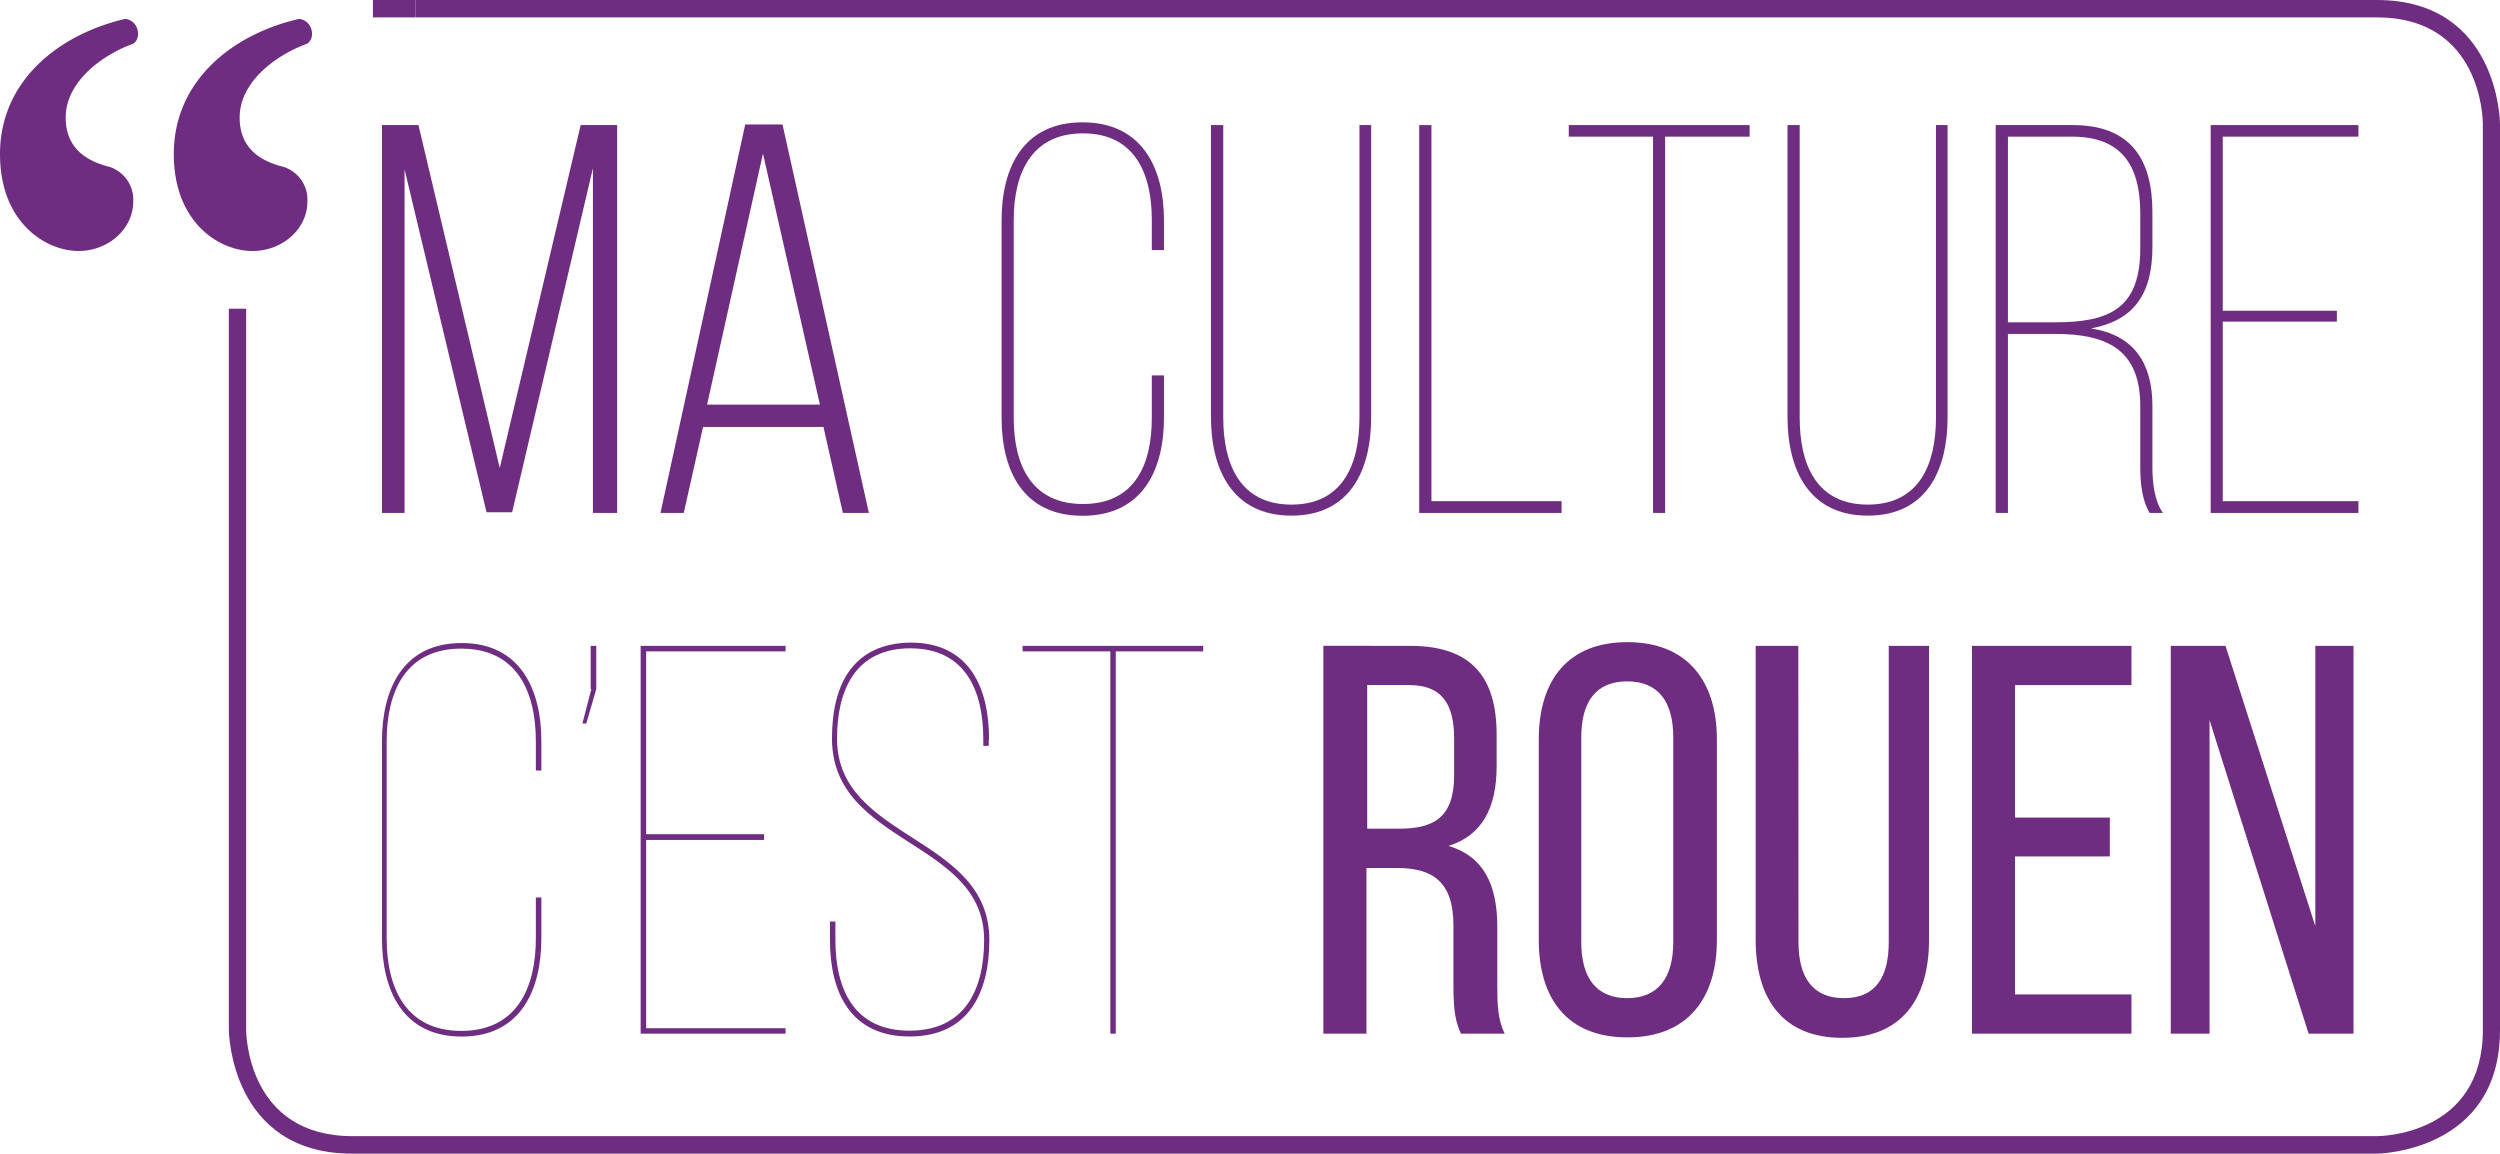
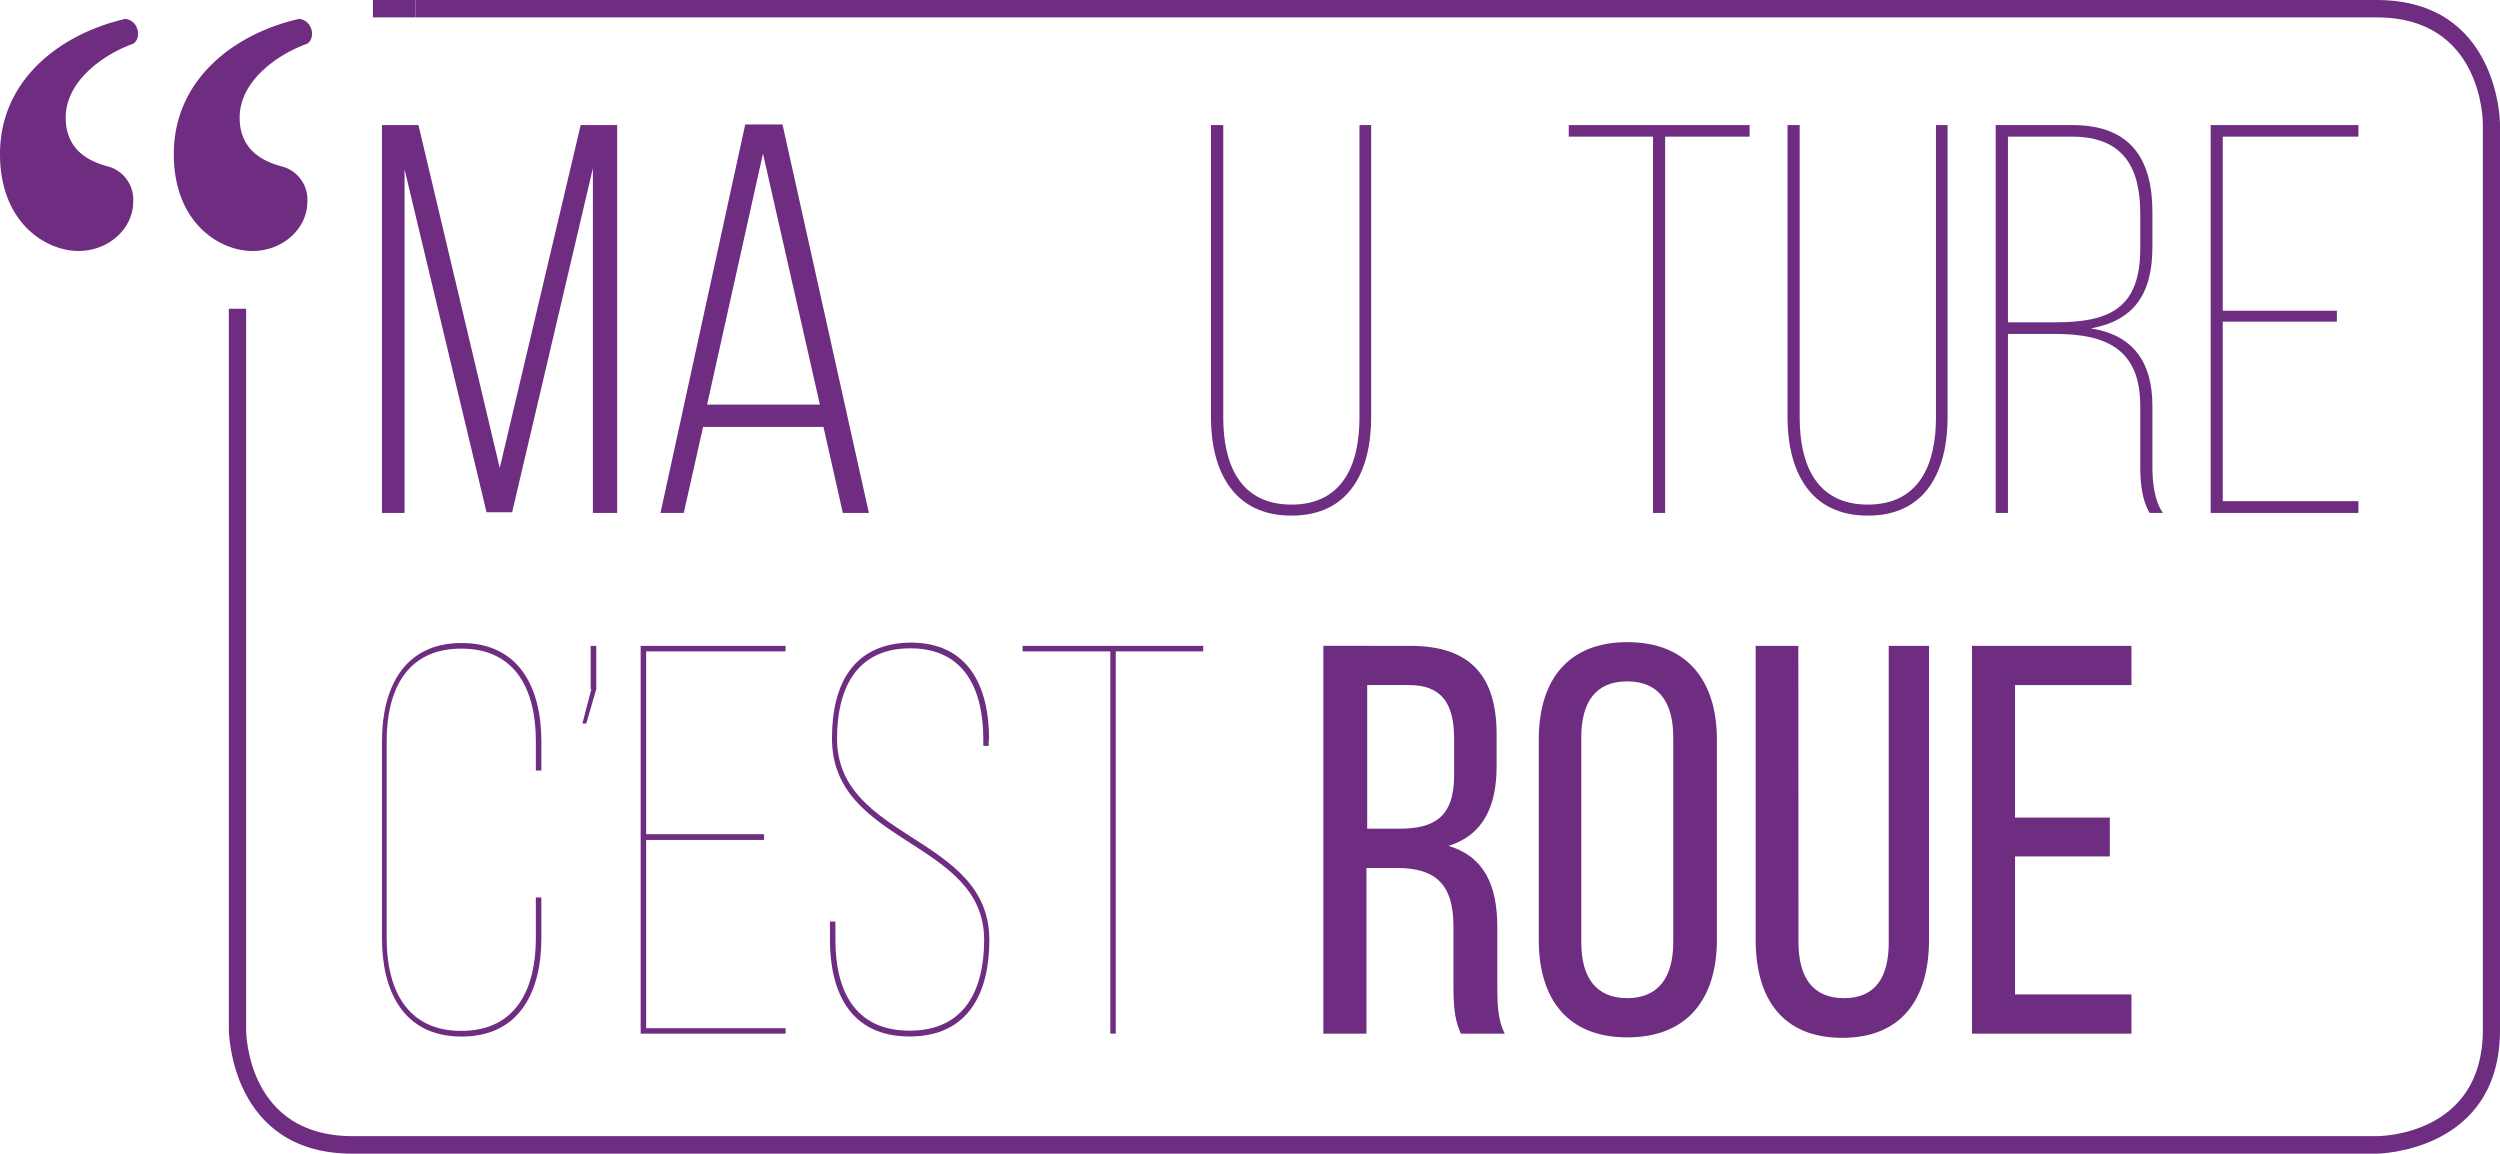
<svg xmlns="http://www.w3.org/2000/svg" id="TDJ2021-TEOR-1440x900_slide-22_Image" data-name="TDJ2021-TEOR-1440x900_slide-22 Image" viewBox="0 0 335.17 154.67">
  <defs>
    <style>.cls-1{fill:#6f2d81;}</style>
  </defs>
  <title>partenaires</title>
  <polygon class="cls-1" points="68.66 68.68 65.23 68.68 54.24 22.71 54.24 68.77 51.21 68.77 51.21 16.77 56.1 16.77 67 62.74 77.85 16.77 82.74 16.77 82.74 68.77 79.49 68.77 79.49 22.55 68.66 68.68" />
  <path class="cls-1" d="M94.26,57.24,91.67,68.77H88.55L99.91,16.69h5l11.58,52.08H113l-2.6-11.53Zm.54-3h15.12l-7.63-33.65Z" />
-   <path class="cls-1" d="M156.05,29.53v4h-1.63V29.47c0-6.31-2.36-11.59-9.23-11.59s-9.28,5.28-9.28,11.59V56.05c0,6.32,2.39,11.52,9.28,11.52s9.23-5.2,9.23-11.52V50.33h1.63V56c0,7.2-3,13.15-10.92,13.15S134.28,63.18,134.28,56V29.53c0-7.2,3-13.13,10.85-13.13s10.92,5.93,10.92,13.13" />
  <path class="cls-1" d="M164,56c0,6.24,2.24,11.65,9.14,11.65s9.12-5.41,9.12-11.65V16.77h1.57V55.92c0,7.11-2.82,13.21-10.69,13.21S162.35,63,162.35,55.92V16.77H164Z" />
-   <polygon class="cls-1" points="190.27 68.77 190.27 16.77 191.91 16.77 191.91 67.19 209.36 67.19 209.36 68.77 190.27 68.77" />
  <polygon class="cls-1" points="221.62 68.77 221.62 18.32 210.32 18.32 210.32 16.77 234.57 16.77 234.57 18.32 223.24 18.32 223.24 68.77 221.62 68.77" />
  <path class="cls-1" d="M241.28,56c0,6.24,2.22,11.65,9.13,11.65s9.14-5.41,9.14-11.65V16.77h1.56V55.92c0,7.11-2.82,13.21-10.7,13.21S239.65,63,239.65,55.92V16.77h1.63Z" />
  <path class="cls-1" d="M277.88,16.77c7.74,0,10.69,4.53,10.69,11.65V33.1c0,6.39-2.53,9.88-8.24,10.93,5.79.89,8.24,4.68,8.24,10.39v8.17c0,2,.24,4.54,1.41,6.18H288.2c-1-1.64-1.26-3.94-1.26-6.18V54.42c0-7.65-4.61-9.65-11.38-9.65H269.2v24h-1.64v-52Zm-2.32,26.44c7.23,0,11.38-1.85,11.38-9.88V28.57c0-6.3-2.44-10.25-9.14-10.25h-8.6V43.21Z" />
  <polygon class="cls-1" points="313.3 41.66 313.3 43.12 298 43.12 298 67.19 316.19 67.19 316.19 68.77 296.38 68.77 296.38 16.77 316.19 16.77 316.19 18.32 298 18.32 298 41.66 313.3 41.66" />
  <path class="cls-1" d="M72.58,99.37v3.93h-.74V99.37c0-6.63-2.53-12.41-10-12.41s-10,5.78-10,12.41V125.8c0,6.61,2.54,12.41,10,12.41s10-5.8,10-12.41v-5.48h.74v5.48c0,7-2.82,13.17-10.69,13.17S51.21,132.8,51.21,125.8V99.37c0-7,2.83-13.16,10.68-13.16s10.69,6.18,10.69,13.16" />
  <polygon class="cls-1" points="78.6 97 78.08 97 79.28 92.39 79.19 92.39 79.19 86.59 79.94 86.59 79.94 92.39 78.6 97" />
  <polygon class="cls-1" points="102.44 111.84 102.44 112.61 86.63 112.61 86.63 137.85 105.32 137.85 105.32 138.58 85.89 138.58 85.89 86.59 105.32 86.59 105.32 87.33 86.63 87.33 86.63 111.84 102.44 111.84" />
  <path class="cls-1" d="M132.56,99.15V100h-.73v-.89c0-6.56-2.44-12.19-9.79-12.19s-9.82,5.58-9.82,12.1c0,13.68,20.42,12.94,20.42,27,0,7.07-2.79,12.94-10.69,12.94S111.27,133.1,111.27,126v-2.45H112V126c0,6.7,2.53,12.18,9.94,12.18s10-5.48,10-12.18c0-13.42-20.4-12.68-20.4-27,0-7.5,3-12.75,10.54-12.85,7.81,0,10.52,5.94,10.52,12.94" />
  <polygon class="cls-1" points="148.86 138.58 148.86 87.33 137.1 87.33 137.1 86.59 161.31 86.59 161.31 87.33 149.59 87.33 149.59 138.58 148.86 138.58" />
  <path class="cls-1" d="M189.08,86.59c8.18,0,11.57,4.17,11.57,11.89v4.23c0,5.7-2,9.29-6.44,10.7,4.74,1.41,6.53,5.26,6.53,10.85v8.09c0,2.3.08,4.45,1,6.23h-5.88c-.65-1.48-1-2.81-1-6.31V124.1c0-5.86-2.75-7.73-7.56-7.73h-4.1v22.21h-5.78v-52Zm-1.47,24.51c4.59,0,7.34-1.49,7.34-7.13V99c0-4.69-1.7-7.15-6-7.15h-5.65V111.1Z" />
  <path class="cls-1" d="M206.3,99.15c0-8,3.94-13.06,11.88-13.06s12,5.11,12,13.06V126c0,7.88-3.94,13.08-12,13.08S206.3,133.91,206.3,126ZM212,126.32c0,4.76,2,7.5,6.15,7.5s6.18-2.74,6.18-7.5V98.85c0-4.68-1.92-7.5-6.18-7.5S212,94.17,212,98.85Z" />
  <path class="cls-1" d="M241.12,126.32c0,4.69,1.88,7.5,6.1,7.5s6-2.81,6-7.5V86.59h5.4V126c0,7.88-3.64,13.14-11.64,13.14s-11.6-5.26-11.6-13.14V86.59h5.72Z" />
  <polygon class="cls-1" points="282.86 109.61 282.86 114.82 270.15 114.82 270.15 133.32 285.76 133.32 285.76 138.58 264.38 138.58 264.38 86.59 285.76 86.59 285.76 91.85 270.15 91.85 270.15 109.61 282.86 109.61" />
-   <polygon class="cls-1" points="296.23 138.58 291.03 138.58 291.03 86.59 298.37 86.59 310.41 124.17 310.41 86.59 315.53 86.59 315.53 138.58 309.51 138.58 296.23 96.55 296.23 138.58" />
  <path class="cls-1" d="M33.85,33.65c4.07,0,7.36-3,7.36-6.61A4.61,4.61,0,0,0,38,22.37c-2.58-.65-5.87-2.14-5.87-6.6,0-5,5.21-8.54,9.05-9.91,1.17-.76.75-3.09-1.06-3.33-8.83,2-16.82,8.22-16.82,18.12,0,9.27,6.18,13,10.52,13m-23.31,0c4.06,0,7.35-3,7.35-6.61a4.62,4.62,0,0,0-3.18-4.67c-2.58-.65-5.87-2.14-5.87-6.6,0-5,5.21-8.54,9.05-9.91,1.17-.76.74-3.09-1.05-3.33C8,4.56,0,10.75,0,20.65c0,9.27,6.19,13,10.54,13" />
  <path class="cls-1" d="M318.64,154.67H47.24c-16.37,0-16.56-16.41-16.56-16.58V41.39H33v96.7c0,.58.23,14.23,14.26,14.23h271.4c.57,0,14.21-.17,14.21-14.23V16.57c0-.59-.21-14.24-14.21-14.24H55.74V0h262.9C335,0,335.17,16.41,335.17,16.57V138.09c0,16.38-16.38,16.58-16.53,16.58ZM55.74,2.33H50V0h5.71V2.33Z" />
</svg>